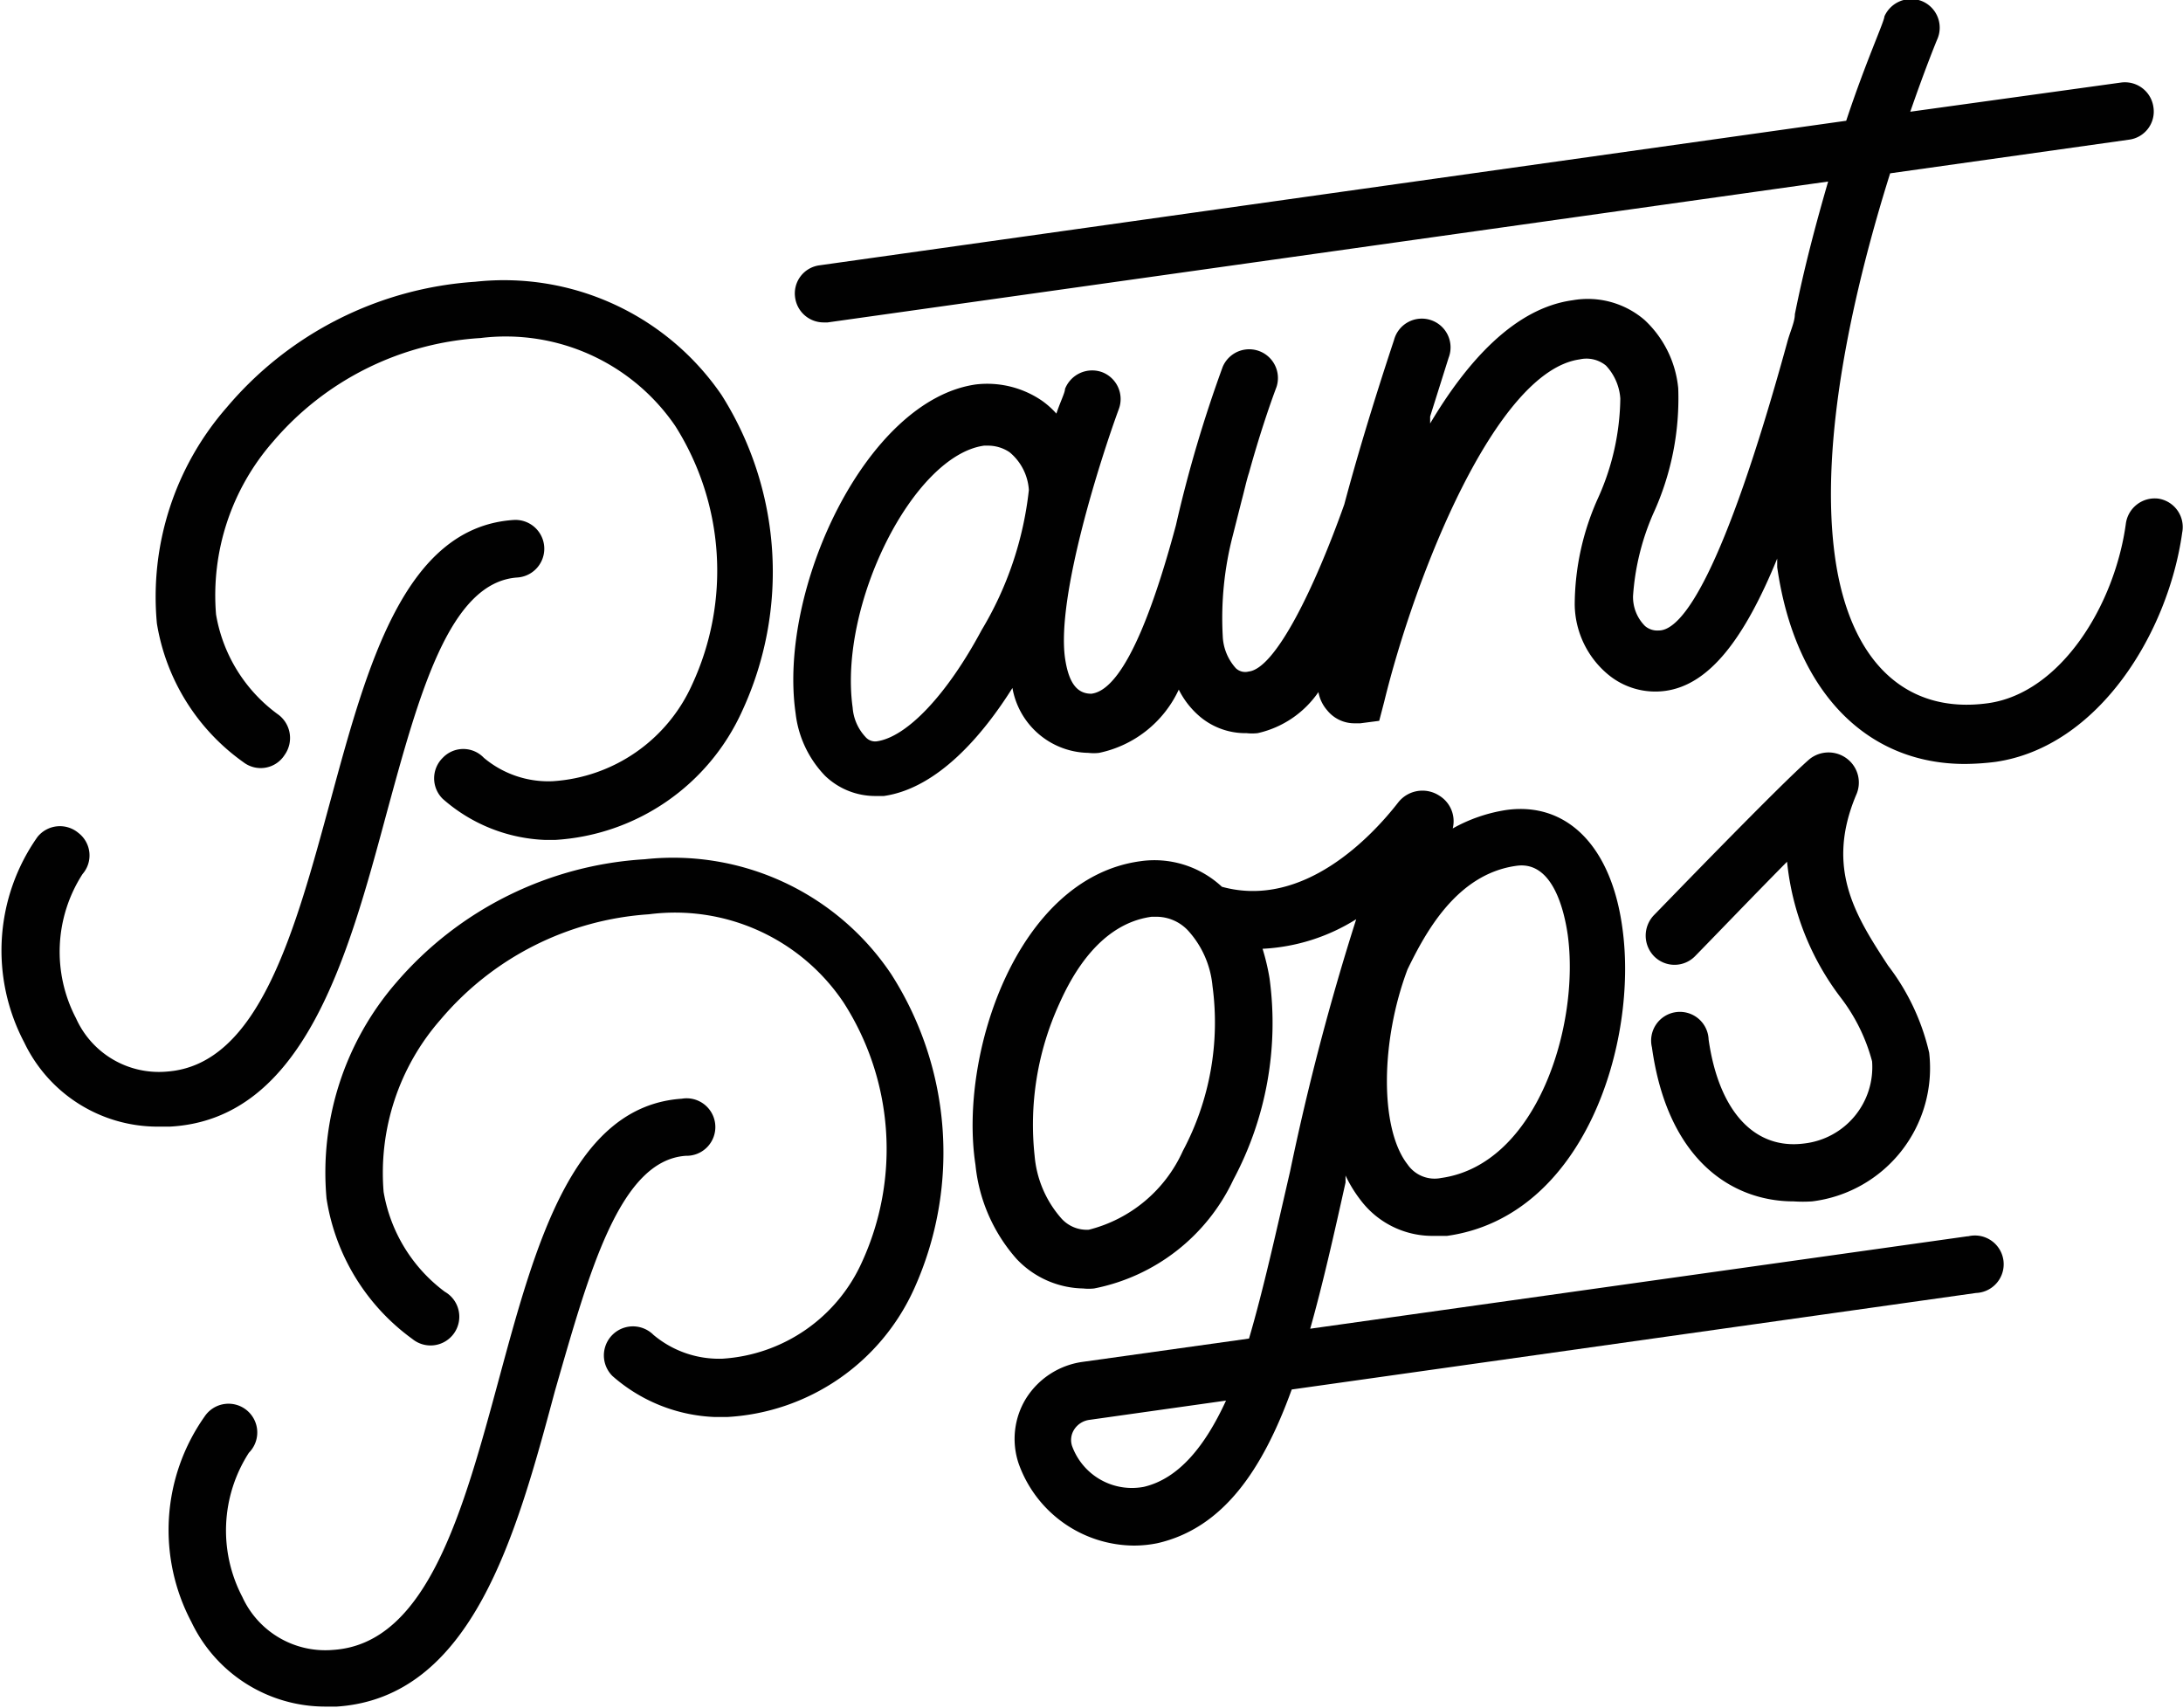
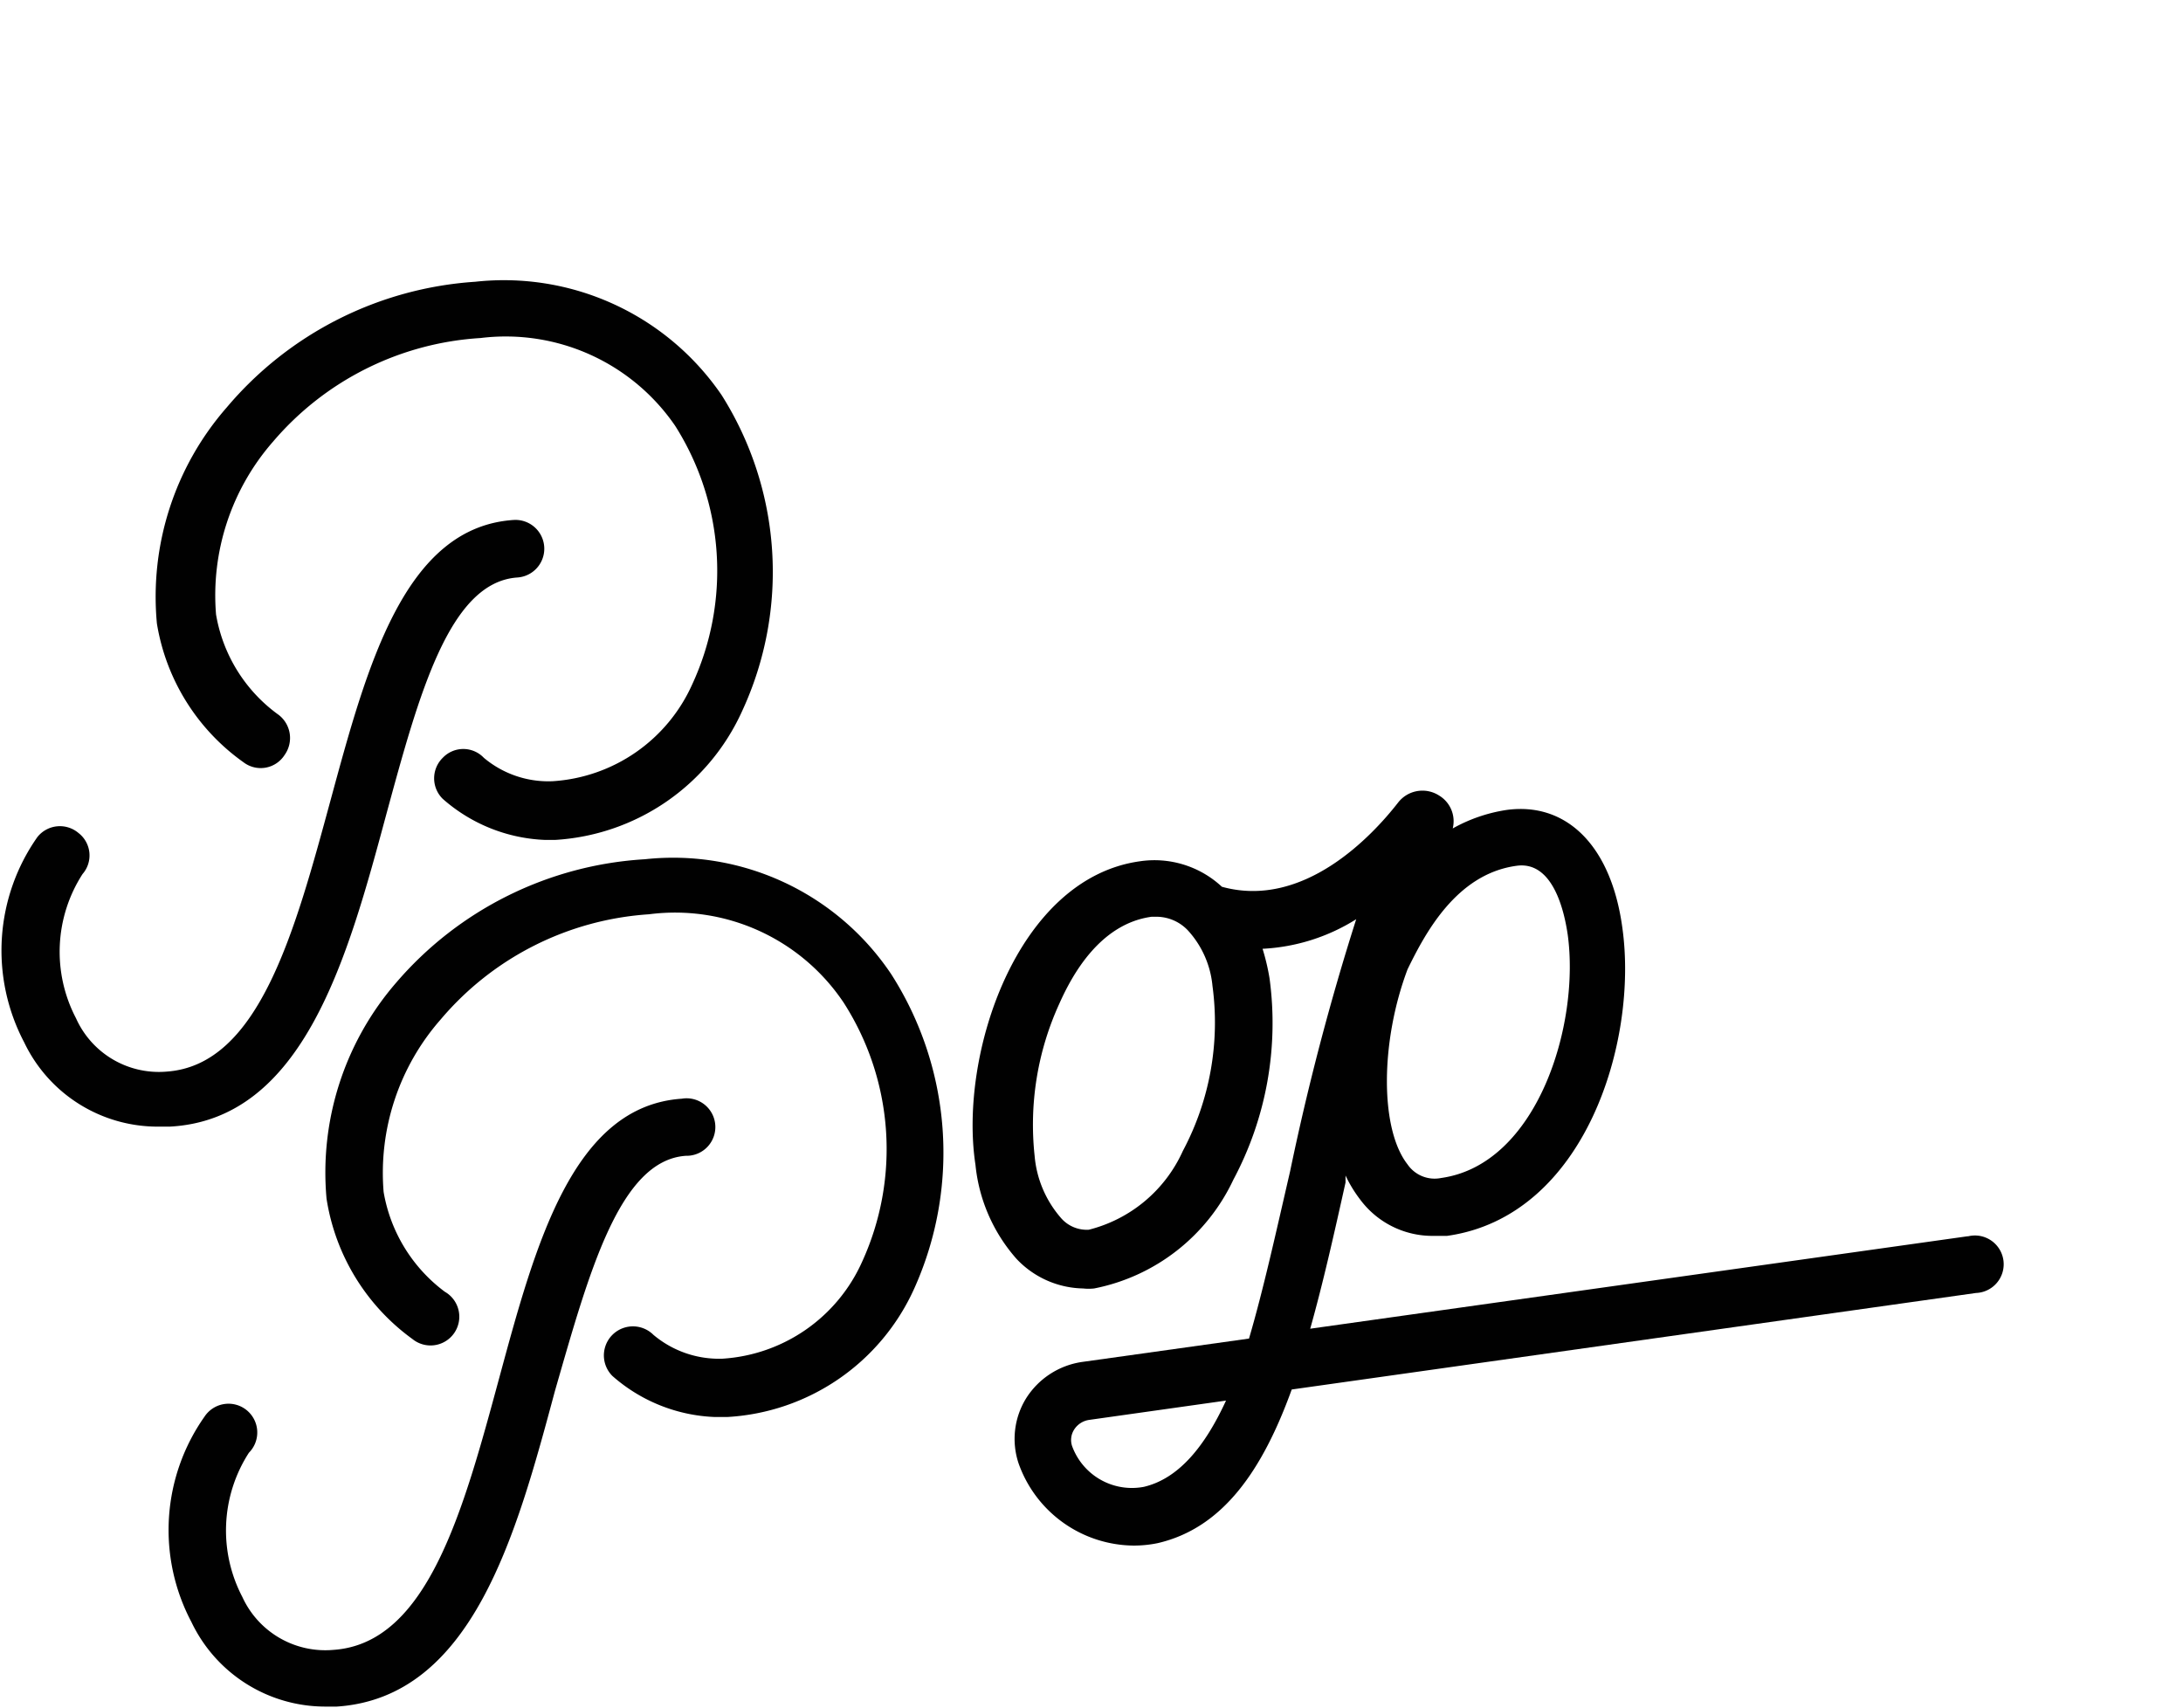
<svg xmlns="http://www.w3.org/2000/svg" id="Layer_1" data-name="Layer 1" viewBox="0 0 53.15 41.58">
  <defs>
    <style>.cls-1{fill:#010101;}</style>
  </defs>
  <title>paintpops_logo</title>
-   <path class="cls-1" d="M61.85,27.42a.71.71,0,0,0-.79.6c-.27,2-1.59,4.13-3.35,4.38-2,.28-3.37-1-3.73-3.54-.41-2.9.5-6.69,1.34-9.36l5.82-.82a.69.69,0,0,0,.59-.79.7.7,0,0,0-.79-.6L55.81,18c.37-1.07.65-1.75.66-1.77a.7.7,0,0,0-.37-.92.71.71,0,0,0-.92.37c0,.12-.45,1.09-.93,2.54l-25,3.52a.69.69,0,0,0-.59.79.7.7,0,0,0,.69.6h.1l24.36-3.43c-.29,1-.58,2.08-.81,3.23,0,.19-.12.43-.19.7-1.56,5.67-2.56,7-3.12,7a.46.46,0,0,1-.34-.11,1,1,0,0,1-.29-.73,6,6,0,0,1,.49-2,6.73,6.73,0,0,0,.61-3.06,2.61,2.61,0,0,0-.82-1.66,2.12,2.12,0,0,0-1.75-.48c-1.4.19-2.56,1.47-3.47,3,0-.1,0-.16,0-.17h0l.45-1.43a.7.7,0,1,0-1.33-.43c-.54,1.63-.93,2.95-1.21,4-.71,2-1.67,4-2.33,4.07a.33.33,0,0,1-.31-.08,1.24,1.24,0,0,1-.32-.79,8,8,0,0,1,.25-2.46l.21-.83c.07-.26.12-.5.18-.68.24-.87.5-1.64.67-2.09a.7.7,0,0,0-1.31-.49,31.81,31.81,0,0,0-1.14,3.86c-.42,1.56-1.18,4-2.06,4.1-.34,0-.55-.25-.64-.87-.21-1.51.88-4.89,1.31-6.06a.7.7,0,0,0-.41-.9.71.71,0,0,0-.9.41c0,.09-.11.3-.21.6a2.07,2.07,0,0,0-.36-.32,2.36,2.36,0,0,0-1.6-.39c-2.68.38-4.82,5-4.39,8a2.62,2.62,0,0,0,.72,1.53,1.76,1.76,0,0,0,1.2.49h.23c1.32-.19,2.42-1.5,3.13-2.63a1.91,1.91,0,0,0,1.85,1.58,1.1,1.1,0,0,0,.26,0A2.76,2.76,0,0,0,38,32.07a2.07,2.07,0,0,0,.53.67,1.72,1.72,0,0,0,1.12.39,1.23,1.23,0,0,0,.27,0,2.44,2.44,0,0,0,1.48-1,.92.92,0,0,0,.21.44.85.85,0,0,0,.67.32h.14l.46-.06.12-.46c.75-3.07,2.71-8.05,4.76-8.34a.75.75,0,0,1,.64.15,1.3,1.3,0,0,1,.35.8,6.05,6.05,0,0,1-.53,2.4A6.36,6.36,0,0,0,47.64,30a2.25,2.25,0,0,0,.81,1.7,1.8,1.8,0,0,0,1.4.4c1.08-.15,1.93-1.29,2.72-3.22,0,.07,0,.14,0,.21.43,3,2.15,4.79,4.57,4.79a6.27,6.27,0,0,0,.74-.05c2.51-.36,4.21-3.14,4.55-5.58A.7.7,0,0,0,61.85,27.42ZM30.64,33.33a.31.31,0,0,1-.27-.11,1.17,1.17,0,0,1-.31-.71c-.35-2.5,1.47-6.14,3.2-6.38h.1a.94.94,0,0,1,.52.16,1.3,1.3,0,0,1,.47.92h0a8.39,8.39,0,0,1-1.15,3.41C32.36,32.19,31.38,33.23,30.64,33.33Z" transform="translate(-9.3 -15.28)" />
  <path class="cls-1" d="M26,43.42a.7.7,0,1,0-.1-1.39c-2.65.18-3.56,3.53-4.44,6.78s-1.75,6.49-4.05,6.64a2.22,2.22,0,0,1-2.21-1.29,3.49,3.49,0,0,1,.16-3.51.7.7,0,1,0-1.08-.88,4.79,4.79,0,0,0-.32,5,3.61,3.61,0,0,0,3.27,2.06h.27c3.3-.22,4.37-4.18,5.31-7.68C23.64,46.27,24.38,43.53,26,43.42Z" transform="translate(-9.3 -15.28)" />
  <path class="cls-1" d="M25,36.2a8.65,8.65,0,0,0-6.05,3,7.06,7.06,0,0,0-1.7,5.26,5.2,5.2,0,0,0,2.09,3.42.7.7,0,1,0,.79-1.15,3.83,3.83,0,0,1-1.49-2.43,5.66,5.66,0,0,1,1.39-4.2,7.26,7.26,0,0,1,5.07-2.56,4.94,4.94,0,0,1,4.74,2.15A6.6,6.6,0,0,1,30.29,46a4,4,0,0,1-3.4,2.36,2.48,2.48,0,0,1-1.68-.58.7.7,0,0,0-1,1,4,4,0,0,0,2.5,1H27a5.32,5.32,0,0,0,4.56-3.13A8.06,8.06,0,0,0,31,39,6.39,6.39,0,0,0,25,36.2Z" transform="translate(-9.3 -15.28)" />
-   <path class="cls-1" d="M54.28,33.76a.74.74,0,0,0-.92,0c-.72.62-3.66,3.67-3.79,3.8a.72.72,0,0,0,0,1,.7.7,0,0,0,1,0c.48-.49,1.41-1.46,2.24-2.3a6.54,6.54,0,0,0,1.3,3.3,4.4,4.4,0,0,1,.77,1.56,1.87,1.87,0,0,1-1.65,2c-1.21.16-2.08-.78-2.33-2.53a.7.7,0,1,0-1.38.19c.39,2.8,2,3.75,3.45,3.75a3.4,3.4,0,0,0,.45,0,3.27,3.27,0,0,0,2.85-3.62,5.51,5.51,0,0,0-1-2.12c-.79-1.21-1.53-2.36-.78-4.15A.73.73,0,0,0,54.28,33.76Z" transform="translate(-9.3 -15.28)" />
  <path class="cls-1" d="M18.71,35.09c.79-2.9,1.53-5.64,3.19-5.75a.7.7,0,1,0-.1-1.4c-2.65.18-3.56,3.54-4.44,6.78s-1.75,6.49-4,6.65a2.21,2.21,0,0,1-2.21-1.3,3.49,3.49,0,0,1,.16-3.51.69.69,0,0,0-.1-1,.7.7,0,0,0-1,.1,4.8,4.8,0,0,0-.32,5,3.6,3.6,0,0,0,3.26,2.05h.28C16.7,42.54,17.77,38.58,18.71,35.09Z" transform="translate(-9.3 -15.28)" />
  <path class="cls-1" d="M15.23,33.84a.69.69,0,0,0,1-.18.71.71,0,0,0-.18-1,3.79,3.79,0,0,1-1.49-2.42,5.68,5.68,0,0,1,1.39-4.21A7.21,7.21,0,0,1,21,23.51a5,5,0,0,1,4.74,2.14,6.59,6.59,0,0,1,.41,6.3,4,4,0,0,1-3.39,2.35,2.44,2.44,0,0,1-1.68-.57.69.69,0,0,0-1,0,.7.7,0,0,0,0,1,4,4,0,0,0,2.5,1h.23a5.35,5.35,0,0,0,4.56-3.14,8.06,8.06,0,0,0-.5-7.69,6.42,6.42,0,0,0-6-2.76,8.66,8.66,0,0,0-6.05,3.06,7,7,0,0,0-1.7,5.26A5.16,5.16,0,0,0,15.23,33.84Z" transform="translate(-9.3 -15.28)" />
  <path class="cls-1" d="M57.2,45.38l-16,2.25c.31-1.1.58-2.3.86-3.56l0-.17a3.21,3.21,0,0,0,.36.59,2.19,2.19,0,0,0,1.76.88l.35,0c3.36-.47,4.66-4.73,4.27-7.5-.27-2-1.36-3.07-2.82-2.87h0a3.85,3.85,0,0,0-1.31.45.73.73,0,0,0-.33-.8.75.75,0,0,0-1,.17c-.63.81-2.3,2.6-4.29,2.05a2.41,2.41,0,0,0-2-.62h0c-3,.42-4.41,4.72-4,7.39a4.06,4.06,0,0,0,1,2.29,2.28,2.28,0,0,0,1.62.72,1.23,1.23,0,0,0,.27,0A4.76,4.76,0,0,0,39.33,44a8.1,8.1,0,0,0,.88-4.9,5.4,5.4,0,0,0-.17-.72,4.72,4.72,0,0,0,2.28-.72,61.35,61.35,0,0,0-1.61,6.14c-.34,1.47-.65,2.88-1,4.07l-4.07.57a1.94,1.94,0,0,0-1.36.89,1.88,1.88,0,0,0-.18,1.58,3,3,0,0,0,2.8,2,2.88,2.88,0,0,0,.59-.06c1.59-.37,2.55-1.78,3.26-3.74l16.66-2.35a.7.7,0,1,0-.19-1.38ZM38.1,43.3a3.43,3.43,0,0,1-2.29,1.92.83.83,0,0,1-.69-.3,2.64,2.64,0,0,1-.63-1.5,7.08,7.08,0,0,1,.6-3.7c.32-.72,1-1.95,2.25-2.12h.13a1.06,1.06,0,0,1,.75.33,2.32,2.32,0,0,1,.6,1.35A6.65,6.65,0,0,1,38.1,43.3Zm8.12-6.94c.9-.13,1.17,1.13,1.25,1.68.3,2.19-.74,5.59-3.08,5.92a.8.8,0,0,1-.82-.33c-.68-.87-.66-3,0-4.75C44,38,44.76,36.56,46.22,36.36ZM37.15,51.48a1.55,1.55,0,0,1-1.75-1,.47.47,0,0,1,.05-.39.52.52,0,0,1,.37-.24l3.33-.47C38.64,50.49,38,51.28,37.15,51.48Z" transform="translate(-9.3 -15.28)" />
</svg>